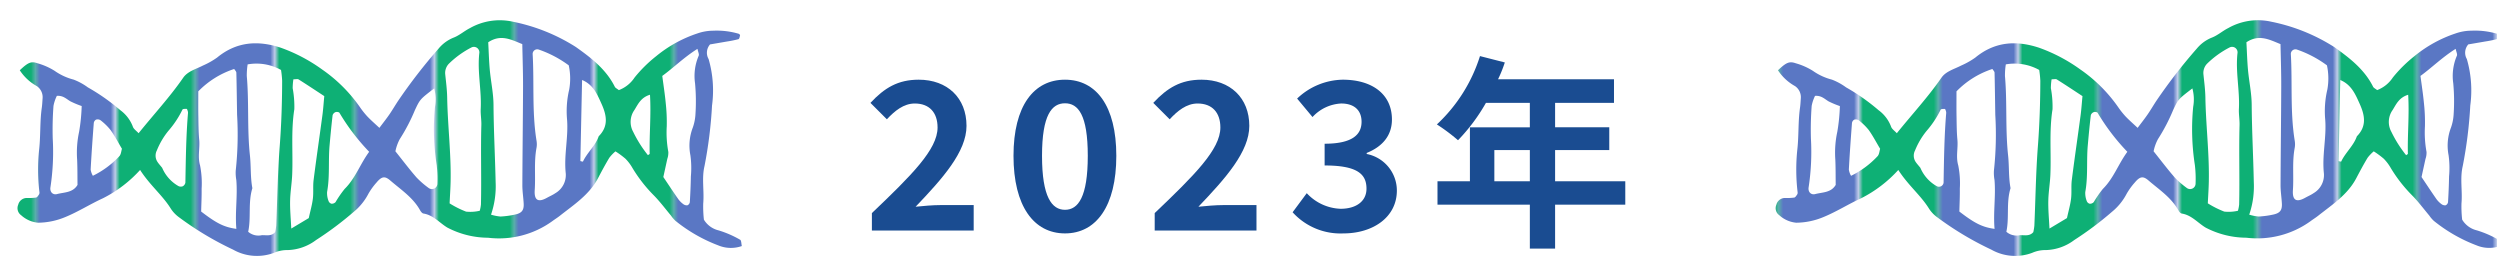
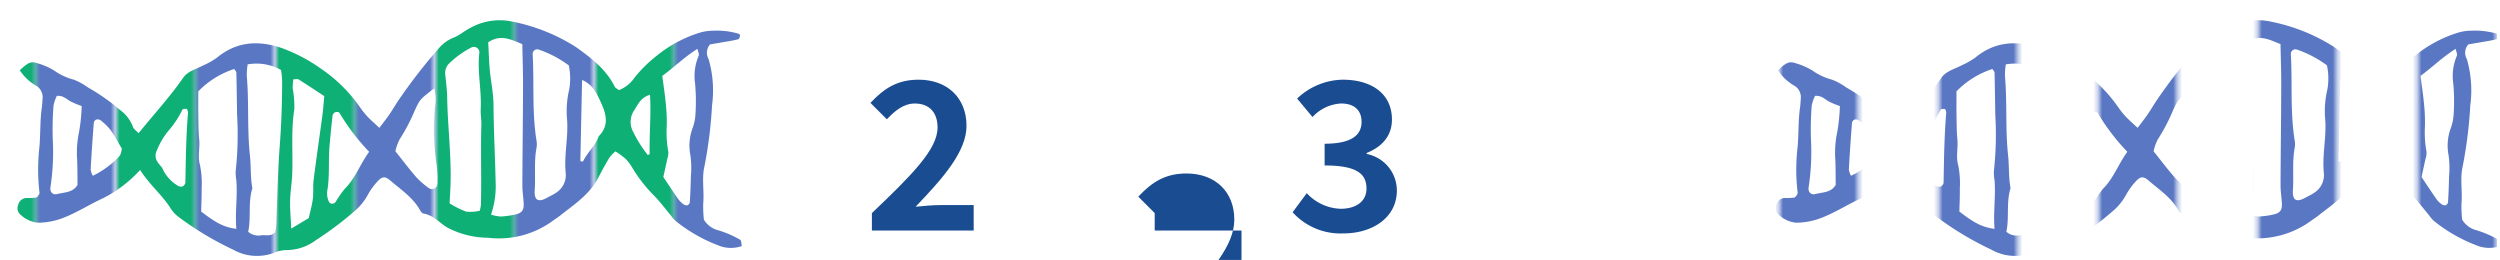
<svg xmlns="http://www.w3.org/2000/svg" width="365.442" height="38" viewBox="0 0 365.442 38">
  <defs>
    <clipPath id="a">
      <rect width="365" height="38" fill="none" />
    </clipPath>
    <pattern id="b" width="35.39" height="173.898" patternTransform="translate(87.15 172.212) scale(0.648)" patternUnits="userSpaceOnUse" viewBox="0 0 35.39 173.898">
      <rect width="35.39" height="173.898" fill="none" />
      <rect width="17.695" height="173.898" fill="#0eb075" />
      <rect x="17.695" width="17.695" height="173.898" fill="#5a77c4" />
    </pattern>
    <pattern id="c" width="35.39" height="173.898" patternTransform="translate(-7.954 172.212) scale(0.648)" patternUnits="userSpaceOnUse" viewBox="0 0 35.39 173.898">
-       <rect width="35.39" height="173.898" fill="none" />
-       <rect width="17.695" height="173.898" fill="#0eb075" />
      <rect x="17.695" width="17.695" height="173.898" fill="#5a77c4" />
    </pattern>
  </defs>
  <g clip-path="url(#a)">
    <path d="M20.479,24.845a18.718,18.718,0,0,1-5.421,4.133c-1.862.85-3.607,1.967-5.495,2.743a10.549,10.549,0,0,1-4,.835,4.25,4.25,0,0,1-2.471-1.093,1.265,1.265,0,0,1-.432-1.529A1.3,1.3,0,0,1,3.9,28.94a8.194,8.194,0,0,0,1.368-.059c.173-.03.321-.292.446-.472a.546.546,0,0,0,.047-.337,27.9,27.9,0,0,1-.045-6.163c.234-2.038.1-4.122.395-6.172.064-.455.083-.916.116-1.375a1.961,1.961,0,0,0-.855-1.781A7.031,7.031,0,0,1,2.891,10.27C4.1,9.133,4.548,8.919,5.486,9.25a9.573,9.573,0,0,1,2.493,1.1,8.469,8.469,0,0,0,2.779,1.286,8.767,8.767,0,0,1,2.084,1.137,29.742,29.742,0,0,1,4.749,3.337,5.277,5.277,0,0,1,1.816,2.371c.105.374.547.653.852.994,2.235-2.779,4.568-5.286,6.519-8.111.656-.951,1.868-1.255,2.875-1.778a11.524,11.524,0,0,0,2.074-1.166c2.834-2.33,5.94-2.552,9.31-1.448a24.111,24.111,0,0,1,6.042,3.18A21.943,21.943,0,0,1,52.64,15.7a12.078,12.078,0,0,0,1.069,1.336c.527.552,1.106,1.053,1.749,1.656.543-.725,1.028-1.334,1.468-1.973.454-.659.853-1.356,1.3-2.022a78.48,78.48,0,0,1,5.9-7.611,5.5,5.5,0,0,1,2.2-1.594c.842-.328,1.554-.973,2.371-1.383A8.827,8.827,0,0,1,75,3.18a26.982,26.982,0,0,1,9.176,3.691c2.221,1.575,4.424,3.258,5.694,5.812.087.176.326.277.59.49a4.767,4.767,0,0,0,2.3-1.84,19.762,19.762,0,0,1,3.159-3.122,18.8,18.8,0,0,1,6-3.316,7.17,7.17,0,0,1,2.36-.408,11.329,11.329,0,0,1,3.7.448c.086.027.211.17.2.233-.044.2-.105.521-.23.558a15.918,15.918,0,0,1-1.672.34c-.893.157-1.787.307-2.486.427a1.851,1.851,0,0,0-.209,2.144,16.464,16.464,0,0,1,.5,6.792,63.7,63.7,0,0,1-1.1,8.844c-.427,1.794-.025,3.644-.187,5.467a17.265,17.265,0,0,0,.1,2.369,3.436,3.436,0,0,0,2.15,1.568,14.945,14.945,0,0,1,3.144,1.367c.186.1.168.589.249.922A4.785,4.785,0,0,1,105,35.871a22.686,22.686,0,0,1-6.245-3.577,4.52,4.52,0,0,1-.669-.779c-.808-.964-1.565-1.979-2.438-2.88a21.148,21.148,0,0,1-3.186-4.059,6.582,6.582,0,0,0-1.03-1.37,12.461,12.461,0,0,0-1.466-1.08,5.891,5.891,0,0,0-.9.94c-.585.971-1.122,1.974-1.65,2.979-1.276,2.429-3.519,3.87-5.582,5.5-.357.282-.749.521-1.115.794a13.314,13.314,0,0,1-9.384,2.412A12.957,12.957,0,0,1,65.4,33.272c-1.157-.693-2.058-1.832-3.5-2.058-.184-.028-.379-.275-.486-.467-1.035-1.873-2.8-3.014-4.358-4.358-.792-.683-1.245-.619-2,.273a9.743,9.743,0,0,0-1.2,1.654A8.444,8.444,0,0,1,51.7,30.972a48.163,48.163,0,0,1-5.5,4.116,7.22,7.22,0,0,1-4.142,1.467,4.749,4.749,0,0,0-2.013.405,7.086,7.086,0,0,1-5.983-.476,45.887,45.887,0,0,1-7.936-4.756,4.664,4.664,0,0,1-1.171-1.251C23.746,28.535,21.933,27.1,20.479,24.845Zm8.506-11.492c0,1.371-.013,2.513.007,3.655s.021,2.287.127,3.422c.117,1.243-.247,2.466.123,3.745a13.327,13.327,0,0,1,.231,3.415c.019,1.121-.042,2.244-.067,3.333,2.261,1.738,3.353,2.281,5.145,2.533-.211-2.394.194-4.766-.008-7.147a5.969,5.969,0,0,1-.087-1.352,48.794,48.794,0,0,0,.2-8.188c-.034-2.045-.054-4.089-.107-6.133,0-.189-.208-.372-.316-.553A12.941,12.941,0,0,0,28.985,13.353ZM36.2,9.411a10.387,10.387,0,0,0-.126,1.694c.339,3.869.041,7.758.46,11.632.171,1.574.055,3.19.357,4.769-.653,2.1-.164,4.305-.613,6.373a2.278,2.278,0,0,0,2,.5c.615-.03,1.372.208,1.94-.446a7.518,7.518,0,0,0,.156-.949c.167-3.871.219-7.75.515-11.611.244-3.19.348-6.376.354-9.57a13.96,13.96,0,0,0-.162-1.576A7.394,7.394,0,0,0,36.2,9.411ZM76.348,6.449c-1.608-.644-3.14-1.5-4.981-.27.071,1.308.106,2.67.228,4.025.155,1.706.533,3.406.544,5.11.024,3.762.229,7.517.31,11.276a12.833,12.833,0,0,1-.672,4.787,6.533,6.533,0,0,0,1.392.274,12.8,12.8,0,0,0,2.03-.268c1.062-.209,1.4-.624,1.351-1.621-.047-.911-.2-1.821-.193-2.731.017-4.785.085-9.57.1-14.356C76.464,10.629,76.388,8.582,76.348,6.449ZM70.129,30.808a5.13,5.13,0,0,0,.175-.922c.09-3.865-.05-7.731.059-11.6.023-.793-.134-1.593-.093-2.385.139-2.736-.524-5.448-.2-8.189A.8.8,0,0,0,68.9,6.944a13.565,13.565,0,0,0-3.3,2.387,1.942,1.942,0,0,0-.514,1.567c.118,1.122.262,2.247.282,3.373.072,4.1.587,8.186.5,12.293-.021,1.014-.093,2.026-.147,3.163a13.862,13.862,0,0,0,2.407,1.208A6.042,6.042,0,0,0,70.129,30.808ZM83.138,9.553a16.213,16.213,0,0,0-4.406-2.315.675.675,0,0,0-.869.7c.238,4.217-.116,8.46.569,12.657a3,3,0,0,1-.008,1.027c-.385,2.042-.119,4.109-.259,6.158-.1,1.521.518,1.847,1.811,1.119.4-.224.829-.4,1.2-.659A3.065,3.065,0,0,0,82.7,25.336c-.289-2.632.4-5.225.191-7.861a13.723,13.723,0,0,1,.317-4.4A9.151,9.151,0,0,0,83.138,9.553ZM96.963,25.875c.767,1.14,1.46,2.194,2.182,3.228a3.359,3.359,0,0,0,.725.728.855.855,0,0,0,.613.18.614.614,0,0,0,.354-.455c.076-1.256.131-2.515.153-3.773a13.632,13.632,0,0,0-.071-3.094,7.312,7.312,0,0,1,.355-4.047,7.075,7.075,0,0,0,.389-2.01,28.376,28.376,0,0,0-.063-4.462,7.5,7.5,0,0,1,.53-4.018c.1-.228-.091-.575-.176-1.012-1.975,1.237-3.506,2.771-5.145,3.957.185,1.431.382,2.673.5,3.922a25.631,25.631,0,0,1,.155,3.434,15.525,15.525,0,0,0,.232,3.76,2.766,2.766,0,0,1-.154,1.017C97.375,24.014,97.2,24.8,96.963,25.875ZM42.577,33.41l2.558-1.532c.23-1.055.491-1.941.6-2.847s-.007-1.816.106-2.709c.4-3.166.866-6.323,1.289-9.486.119-.886.176-1.781.272-2.786-1.27-.832-2.5-1.652-3.756-2.442-.148-.093-.4-.013-.758-.014a8.625,8.625,0,0,0-.105,1.3,14.725,14.725,0,0,1,.241,3.076c-.507,3.187-.177,6.391-.314,9.583-.053,1.248-.27,2.469-.3,3.7C42.372,30.6,42.511,31.959,42.577,33.41ZM57.8,22.117c1.092,1.365,2.045,2.632,3.086,3.824a12.859,12.859,0,0,0,1.809,1.564.8.8,0,0,0,1.239-.613,16.753,16.753,0,0,0-.1-2.747,34.2,34.2,0,0,1-.248-8.523,6.056,6.056,0,0,0-.119-2.7c-2.066,1.584-2.068,1.583-2.824,3.194a26.789,26.789,0,0,1-2.209,4.225A6.449,6.449,0,0,0,57.8,22.117Zm-49.492-8.1a5.707,5.707,0,0,0-.49,1.464,46.178,46.178,0,0,0-.11,4.763,34.394,34.394,0,0,1-.335,7.134c-.114.679.35,1.152.965.991,1.067-.279,2.313-.188,2.993-1.34-.017-1.237,0-2.476-.057-3.712a14.378,14.378,0,0,1,.289-4.048A26.469,26.469,0,0,0,11.94,15.5a13.325,13.325,0,0,1-1.64-.683C9.717,14.483,9.241,13.937,8.307,14.014ZM53.964,22.19a31.242,31.242,0,0,1-4.345-5.7c-.067-.116-.41-.164-.573-.1a.719.719,0,0,0-.427.454c-.172,1.47-.313,2.944-.443,4.419-.2,2.26.051,4.542-.363,6.8a3.164,3.164,0,0,0,.217,1.329.627.627,0,0,0,.423.385.756.756,0,0,0,.595-.23,15.574,15.574,0,0,1,1.335-1.934C51.959,26.058,52.644,23.976,53.964,22.19ZM23.706,24.532A5.58,5.58,0,0,0,26.084,27.2a.767.767,0,0,0,.635.026.758.758,0,0,0,.38-.53c.06-3.4.1-6.8.383-10.194a.887.887,0,0,0-.06-.334c-.03-.095-.092-.261-.135-.259-.213.009-.548-.008-.617.112a13.984,13.984,0,0,1-2.037,3.083A11.046,11.046,0,0,0,22.924,22,1.647,1.647,0,0,0,23,23.634C23.181,23.921,23.419,24.173,23.706,24.532Zm61.129-.99a1.8,1.8,0,0,0,.379.082c.617-1.331,1.814-2.3,2.305-3.708,1.444-1.45,1.178-3.024.426-4.7-.64-1.429-1.231-2.851-2.858-3.523C85,15.668,84.919,19.611,84.835,23.542ZM17.827,21.749c-.605-1.011-1.079-1.927-1.675-2.754a8.487,8.487,0,0,0-1.469-1.426.763.763,0,0,0-.645-.079.661.661,0,0,0-.329.487c-.174,2.269-.336,4.539-.458,6.811a2.626,2.626,0,0,0,.323.908,13.185,13.185,0,0,0,3.834-2.823C17.7,22.618,17.724,22.048,17.827,21.749Zm77.186-7.9c-1.342.406-1.751,1.392-2.276,2.232a3,3,0,0,0-.175,3.2,17.93,17.93,0,0,0,2.149,3.4c.09-.071.259-.143.257-.211C94.9,19.682,95.193,16.894,95.013,13.848Z" fill="url(#b)" />
    <path d="M277.487,24.845a18.722,18.722,0,0,1-5.422,4.133c-1.861.85-3.607,1.967-5.5,2.743a10.54,10.54,0,0,1-4,.835,4.253,4.253,0,0,1-2.472-1.093,1.265,1.265,0,0,1-.431-1.529,1.3,1.3,0,0,1,1.244-.994,8.194,8.194,0,0,0,1.368-.059c.173-.03.32-.292.446-.472a.539.539,0,0,0,.046-.337,27.963,27.963,0,0,1-.044-6.163c.234-2.038.105-4.122.4-6.172.064-.455.083-.916.115-1.375a1.96,1.96,0,0,0-.854-1.781A7.022,7.022,0,0,1,259.9,10.27c1.209-1.137,1.657-1.351,2.6-1.02a9.588,9.588,0,0,1,2.493,1.1,8.469,8.469,0,0,0,2.779,1.286,8.767,8.767,0,0,1,2.084,1.137,29.787,29.787,0,0,1,4.749,3.337,5.275,5.275,0,0,1,1.815,2.371c.106.374.548.653.852.994,2.235-2.779,4.569-5.286,6.519-8.111.657-.951,1.869-1.255,2.876-1.778a11.524,11.524,0,0,0,2.074-1.166c2.834-2.33,5.94-2.552,9.31-1.448a24.145,24.145,0,0,1,6.042,3.18,21.939,21.939,0,0,1,5.56,5.546,12.315,12.315,0,0,0,1.069,1.336c.527.552,1.107,1.053,1.75,1.656.543-.725,1.027-1.334,1.467-1.973.455-.659.854-1.356,1.3-2.022a78.323,78.323,0,0,1,5.9-7.611,5.493,5.493,0,0,1,2.2-1.594c.842-.328,1.554-.973,2.371-1.383a8.827,8.827,0,0,1,6.311-.93,26.974,26.974,0,0,1,9.176,3.691c2.222,1.575,4.425,3.258,5.694,5.812.088.176.327.277.591.49a4.764,4.764,0,0,0,2.294-1.84,19.845,19.845,0,0,1,3.159-3.122,18.811,18.811,0,0,1,6-3.316,7.164,7.164,0,0,1,2.359-.408,11.323,11.323,0,0,1,3.7.448c.086.027.211.17.2.233-.044.2-.106.521-.23.558a15.885,15.885,0,0,1-1.673.34c-.893.157-1.787.307-2.486.427a1.852,1.852,0,0,0-.208,2.144,16.481,16.481,0,0,1,.5,6.792,63.7,63.7,0,0,1-1.1,8.844c-.427,1.794-.024,3.644-.186,5.467a17.265,17.265,0,0,0,.1,2.369,3.433,3.433,0,0,0,2.15,1.568,14.968,14.968,0,0,1,3.144,1.367c.186.1.167.589.249.922a4.788,4.788,0,0,1-3.434-.095,22.68,22.68,0,0,1-6.244-3.577,4.476,4.476,0,0,1-.669-.779c-.809-.964-1.565-1.979-2.439-2.88a21.143,21.143,0,0,1-3.185-4.059,6.618,6.618,0,0,0-1.03-1.37,12.631,12.631,0,0,0-1.466-1.08,5.891,5.891,0,0,0-.9.94c-.586.971-1.122,1.974-1.65,2.979-1.276,2.429-3.52,3.87-5.582,5.5-.358.282-.75.521-1.115.794a13.315,13.315,0,0,1-9.384,2.412,12.958,12.958,0,0,1-5.939-1.476c-1.156-.693-2.057-1.832-3.5-2.058-.184-.028-.38-.275-.486-.467-1.035-1.873-2.8-3.014-4.359-4.358-.791-.683-1.245-.619-2,.273a9.8,9.8,0,0,0-1.2,1.654,8.431,8.431,0,0,1-2.162,2.656,48.152,48.152,0,0,1-5.5,4.116,7.223,7.223,0,0,1-4.142,1.467,4.749,4.749,0,0,0-2.013.405,7.086,7.086,0,0,1-5.983-.476,45.85,45.85,0,0,1-7.936-4.756,4.668,4.668,0,0,1-1.172-1.251C280.753,28.535,278.94,27.1,277.487,24.845Zm8.506-11.492c0,1.371-.013,2.513.007,3.655s.02,2.287.127,3.422c.117,1.243-.247,2.466.122,3.745a13.283,13.283,0,0,1,.231,3.415c.019,1.121-.041,2.244-.066,3.333,2.26,1.738,3.353,2.281,5.145,2.533-.211-2.394.194-4.766-.008-7.147a5.912,5.912,0,0,1-.087-1.352,48.793,48.793,0,0,0,.2-8.188c-.034-2.045-.053-4.089-.106-6.133,0-.189-.208-.372-.316-.553A12.934,12.934,0,0,0,285.993,13.353Zm7.212-3.942a10.28,10.28,0,0,0-.127,1.694c.34,3.869.041,7.758.461,11.632.171,1.574.054,3.19.357,4.769-.653,2.1-.165,4.305-.614,6.373a2.28,2.28,0,0,0,2,.5c.615-.03,1.372.208,1.94-.446a7.348,7.348,0,0,0,.155-.949c.168-3.871.22-7.75.515-11.611.245-3.19.348-6.376.355-9.57a13.96,13.96,0,0,0-.162-1.576A7.394,7.394,0,0,0,293.205,9.411Zm40.151-2.962c-1.609-.644-3.14-1.5-4.982-.27.072,1.308.107,2.67.229,4.025.154,1.706.532,3.406.543,5.11.025,3.762.23,7.517.31,11.276a12.811,12.811,0,0,1-.671,4.787,6.51,6.51,0,0,0,1.392.274,12.814,12.814,0,0,0,2.03-.268c1.061-.209,1.4-.624,1.351-1.621-.047-.911-.2-1.821-.194-2.731.018-4.785.085-9.57.1-14.356C333.472,10.629,333.4,8.582,333.356,6.449Zm-6.219,24.359a5.219,5.219,0,0,0,.175-.922c.09-3.865-.05-7.731.059-11.6.022-.793-.134-1.593-.094-2.385.139-2.736-.523-5.448-.2-8.189a.8.8,0,0,0-1.169-.772,13.565,13.565,0,0,0-3.3,2.387,1.948,1.948,0,0,0-.514,1.567c.118,1.122.263,2.247.283,3.373.071,4.1.587,8.186.5,12.293-.021,1.014-.092,2.026-.146,3.163a13.827,13.827,0,0,0,2.407,1.208A6.042,6.042,0,0,0,327.137,30.808ZM340.146,9.553a16.228,16.228,0,0,0-4.406-2.315.676.676,0,0,0-.87.7c.238,4.217-.115,8.46.57,12.657a3.052,3.052,0,0,1-.008,1.027c-.386,2.042-.12,4.109-.26,6.158-.1,1.521.519,1.847,1.812,1.119.4-.224.828-.4,1.2-.659a3.064,3.064,0,0,0,1.516-2.907c-.289-2.632.4-5.225.192-7.861a13.751,13.751,0,0,1,.316-4.4A9.131,9.131,0,0,0,340.146,9.553ZM353.97,25.875c.767,1.14,1.46,2.194,2.182,3.228a3.342,3.342,0,0,0,.726.728.854.854,0,0,0,.613.18.614.614,0,0,0,.354-.455c.076-1.256.131-2.515.152-3.773a13.574,13.574,0,0,0-.071-3.094,7.33,7.33,0,0,1,.355-4.047,7.075,7.075,0,0,0,.389-2.01,28.376,28.376,0,0,0-.062-4.462,7.486,7.486,0,0,1,.53-4.018c.1-.228-.092-.575-.176-1.012-1.975,1.237-3.506,2.771-5.145,3.957.185,1.431.381,2.673.5,3.922a25.63,25.63,0,0,1,.154,3.434,15.626,15.626,0,0,0,.232,3.76,2.744,2.744,0,0,1-.153,1.017C354.382,24.014,354.206,24.8,353.97,25.875ZM299.585,33.41l2.558-1.532c.23-1.055.491-1.941.6-2.847s-.007-1.816.106-2.709c.4-3.166.866-6.323,1.289-9.486.118-.886.175-1.781.272-2.786-1.27-.832-2.5-1.652-3.757-2.442-.147-.093-.4-.013-.758-.014a8.9,8.9,0,0,0-.105,1.3,14.66,14.66,0,0,1,.242,3.076c-.508,3.187-.178,6.391-.314,9.583-.053,1.248-.27,2.469-.3,3.7C299.38,30.6,299.518,31.959,299.585,33.41Zm15.222-11.293c1.092,1.365,2.045,2.632,3.085,3.824a12.868,12.868,0,0,0,1.81,1.564.8.8,0,0,0,1.239-.613,16.864,16.864,0,0,0-.1-2.747,34.253,34.253,0,0,1-.249-8.523,6.07,6.07,0,0,0-.118-2.7c-2.066,1.584-2.068,1.583-2.824,3.194a26.873,26.873,0,0,1-2.209,4.225A6.416,6.416,0,0,0,314.807,22.117Zm-49.492-8.1a5.707,5.707,0,0,0-.49,1.464,46.461,46.461,0,0,0-.111,4.763,34.393,34.393,0,0,1-.334,7.134c-.114.679.349,1.152.965.991,1.066-.279,2.313-.188,2.992-1.34-.016-1.237,0-2.476-.057-3.712a14.416,14.416,0,0,1,.29-4.048,26.615,26.615,0,0,0,.378-3.762,13.325,13.325,0,0,1-1.64-.683C266.725,14.483,266.249,13.937,265.315,14.014Zm45.656,8.176a31.287,31.287,0,0,1-4.345-5.7c-.067-.116-.41-.164-.573-.1a.72.72,0,0,0-.426.454c-.173,1.47-.313,2.944-.443,4.419-.2,2.26.05,4.542-.364,6.8a3.165,3.165,0,0,0,.218,1.329.627.627,0,0,0,.423.385.754.754,0,0,0,.594-.23,15.574,15.574,0,0,1,1.335-1.934C308.966,26.058,309.651,23.976,310.971,22.19Zm-30.257,2.342a5.583,5.583,0,0,0,2.377,2.671.679.679,0,0,0,1.016-.5c.059-3.4.1-6.8.383-10.194a.907.907,0,0,0-.06-.334c-.031-.095-.093-.261-.135-.259-.213.009-.549-.008-.617.112a14.055,14.055,0,0,1-2.037,3.083A11.018,11.018,0,0,0,279.932,22a1.647,1.647,0,0,0,.073,1.638C280.189,23.921,280.427,24.173,280.714,24.532Zm61.129-.99a1.8,1.8,0,0,0,.379.082c.617-1.331,1.813-2.3,2.3-3.708,1.444-1.45,1.178-3.024.427-4.7-.64-1.429-1.231-2.851-2.859-3.523C342.01,15.668,341.926,19.611,341.843,23.542Zm-67.008-1.793c-.606-1.011-1.079-1.927-1.675-2.754a8.523,8.523,0,0,0-1.469-1.426.763.763,0,0,0-.645-.079.664.664,0,0,0-.33.487c-.173,2.269-.335,4.539-.457,6.811a2.605,2.605,0,0,0,.323.908,13.2,13.2,0,0,0,3.834-2.823C274.71,22.618,274.731,22.048,274.835,21.749Zm77.185-7.9c-1.342.406-1.75,1.392-2.275,2.232a3,3,0,0,0-.175,3.2,17.93,17.93,0,0,0,2.149,3.4c.089-.071.258-.143.257-.211C351.907,19.682,352.2,16.894,352.02,13.848Z" fill="url(#c)" />
    <path d="M127.45,31.148c5.79-5.519,9.6-9.3,9.6-12.509,0-2.19-1.2-3.51-3.33-3.51-1.62,0-2.94,1.08-4.08,2.309l-2.4-2.4c2.04-2.19,4.02-3.39,7.05-3.39,4.2,0,6.99,2.67,6.99,6.749,0,3.781-3.48,7.68-7.44,11.821,1.11-.12,2.58-.24,3.63-.24h4.86V33.7H127.45Z" fill="#1a4c91" />
-     <path d="M148.15,22.778c0-7.319,2.97-11.129,7.529-11.129s7.5,3.84,7.5,11.129c0,7.35-2.94,11.34-7.5,11.34S148.15,30.128,148.15,22.778Zm10.859,0c0-6-1.41-7.679-3.33-7.679s-3.359,1.68-3.359,7.679c0,6.031,1.439,7.89,3.359,7.89S159.009,28.809,159.009,22.778Z" fill="#1a4c91" />
-     <path d="M168.79,31.148c5.79-5.519,9.6-9.3,9.6-12.509,0-2.19-1.2-3.51-3.33-3.51-1.62,0-2.939,1.08-4.08,2.309l-2.4-2.4c2.04-2.19,4.019-3.39,7.049-3.39,4.2,0,6.99,2.67,6.99,6.749,0,3.781-3.48,7.68-7.44,11.821,1.111-.12,2.58-.24,3.63-.24h4.859V33.7H168.79Z" fill="#1a4c91" />
+     <path d="M168.79,31.148l-2.4-2.4c2.04-2.19,4.019-3.39,7.049-3.39,4.2,0,6.99,2.67,6.99,6.749,0,3.781-3.48,7.68-7.44,11.821,1.111-.12,2.58-.24,3.63-.24h4.859V33.7H168.79Z" fill="#1a4c91" />
    <path d="M188.95,31.028l2.069-2.79a7.053,7.053,0,0,0,4.95,2.281c2.25,0,3.78-1.081,3.78-2.941,0-2.1-1.29-3.39-6.12-3.39V21.009c4.08,0,5.4-1.35,5.4-3.21,0-1.68-1.08-2.67-2.97-2.67a6.073,6.073,0,0,0-4.2,1.98l-2.25-2.7a9.881,9.881,0,0,1,6.66-2.76c4.29,0,7.2,2.1,7.2,5.82,0,2.34-1.38,3.96-3.69,4.889v.151a5.445,5.445,0,0,1,4.41,5.34c0,3.96-3.57,6.269-7.8,6.269A9.433,9.433,0,0,1,188.95,31.028Z" fill="#1a4c91" />
-     <path d="M237.579,29.918h-10.26v6.42h-3.691v-6.42h-13.5V26.5h4.74v-7.89h8.759V15.039h-6.419a26.924,26.924,0,0,1-4.08,5.46,27.6,27.6,0,0,0-3.089-2.311,23.133,23.133,0,0,0,6.3-9.989l3.63.93a19.153,19.153,0,0,1-.99,2.46h16.949v3.45h-8.609v3.569h7.919v3.33h-7.919V26.5h10.26ZM223.628,26.5v-4.56h-5.189V26.5Z" fill="#1a4c91" />
    <rect width="365" height="38" fill="none" />
  </g>
</svg>